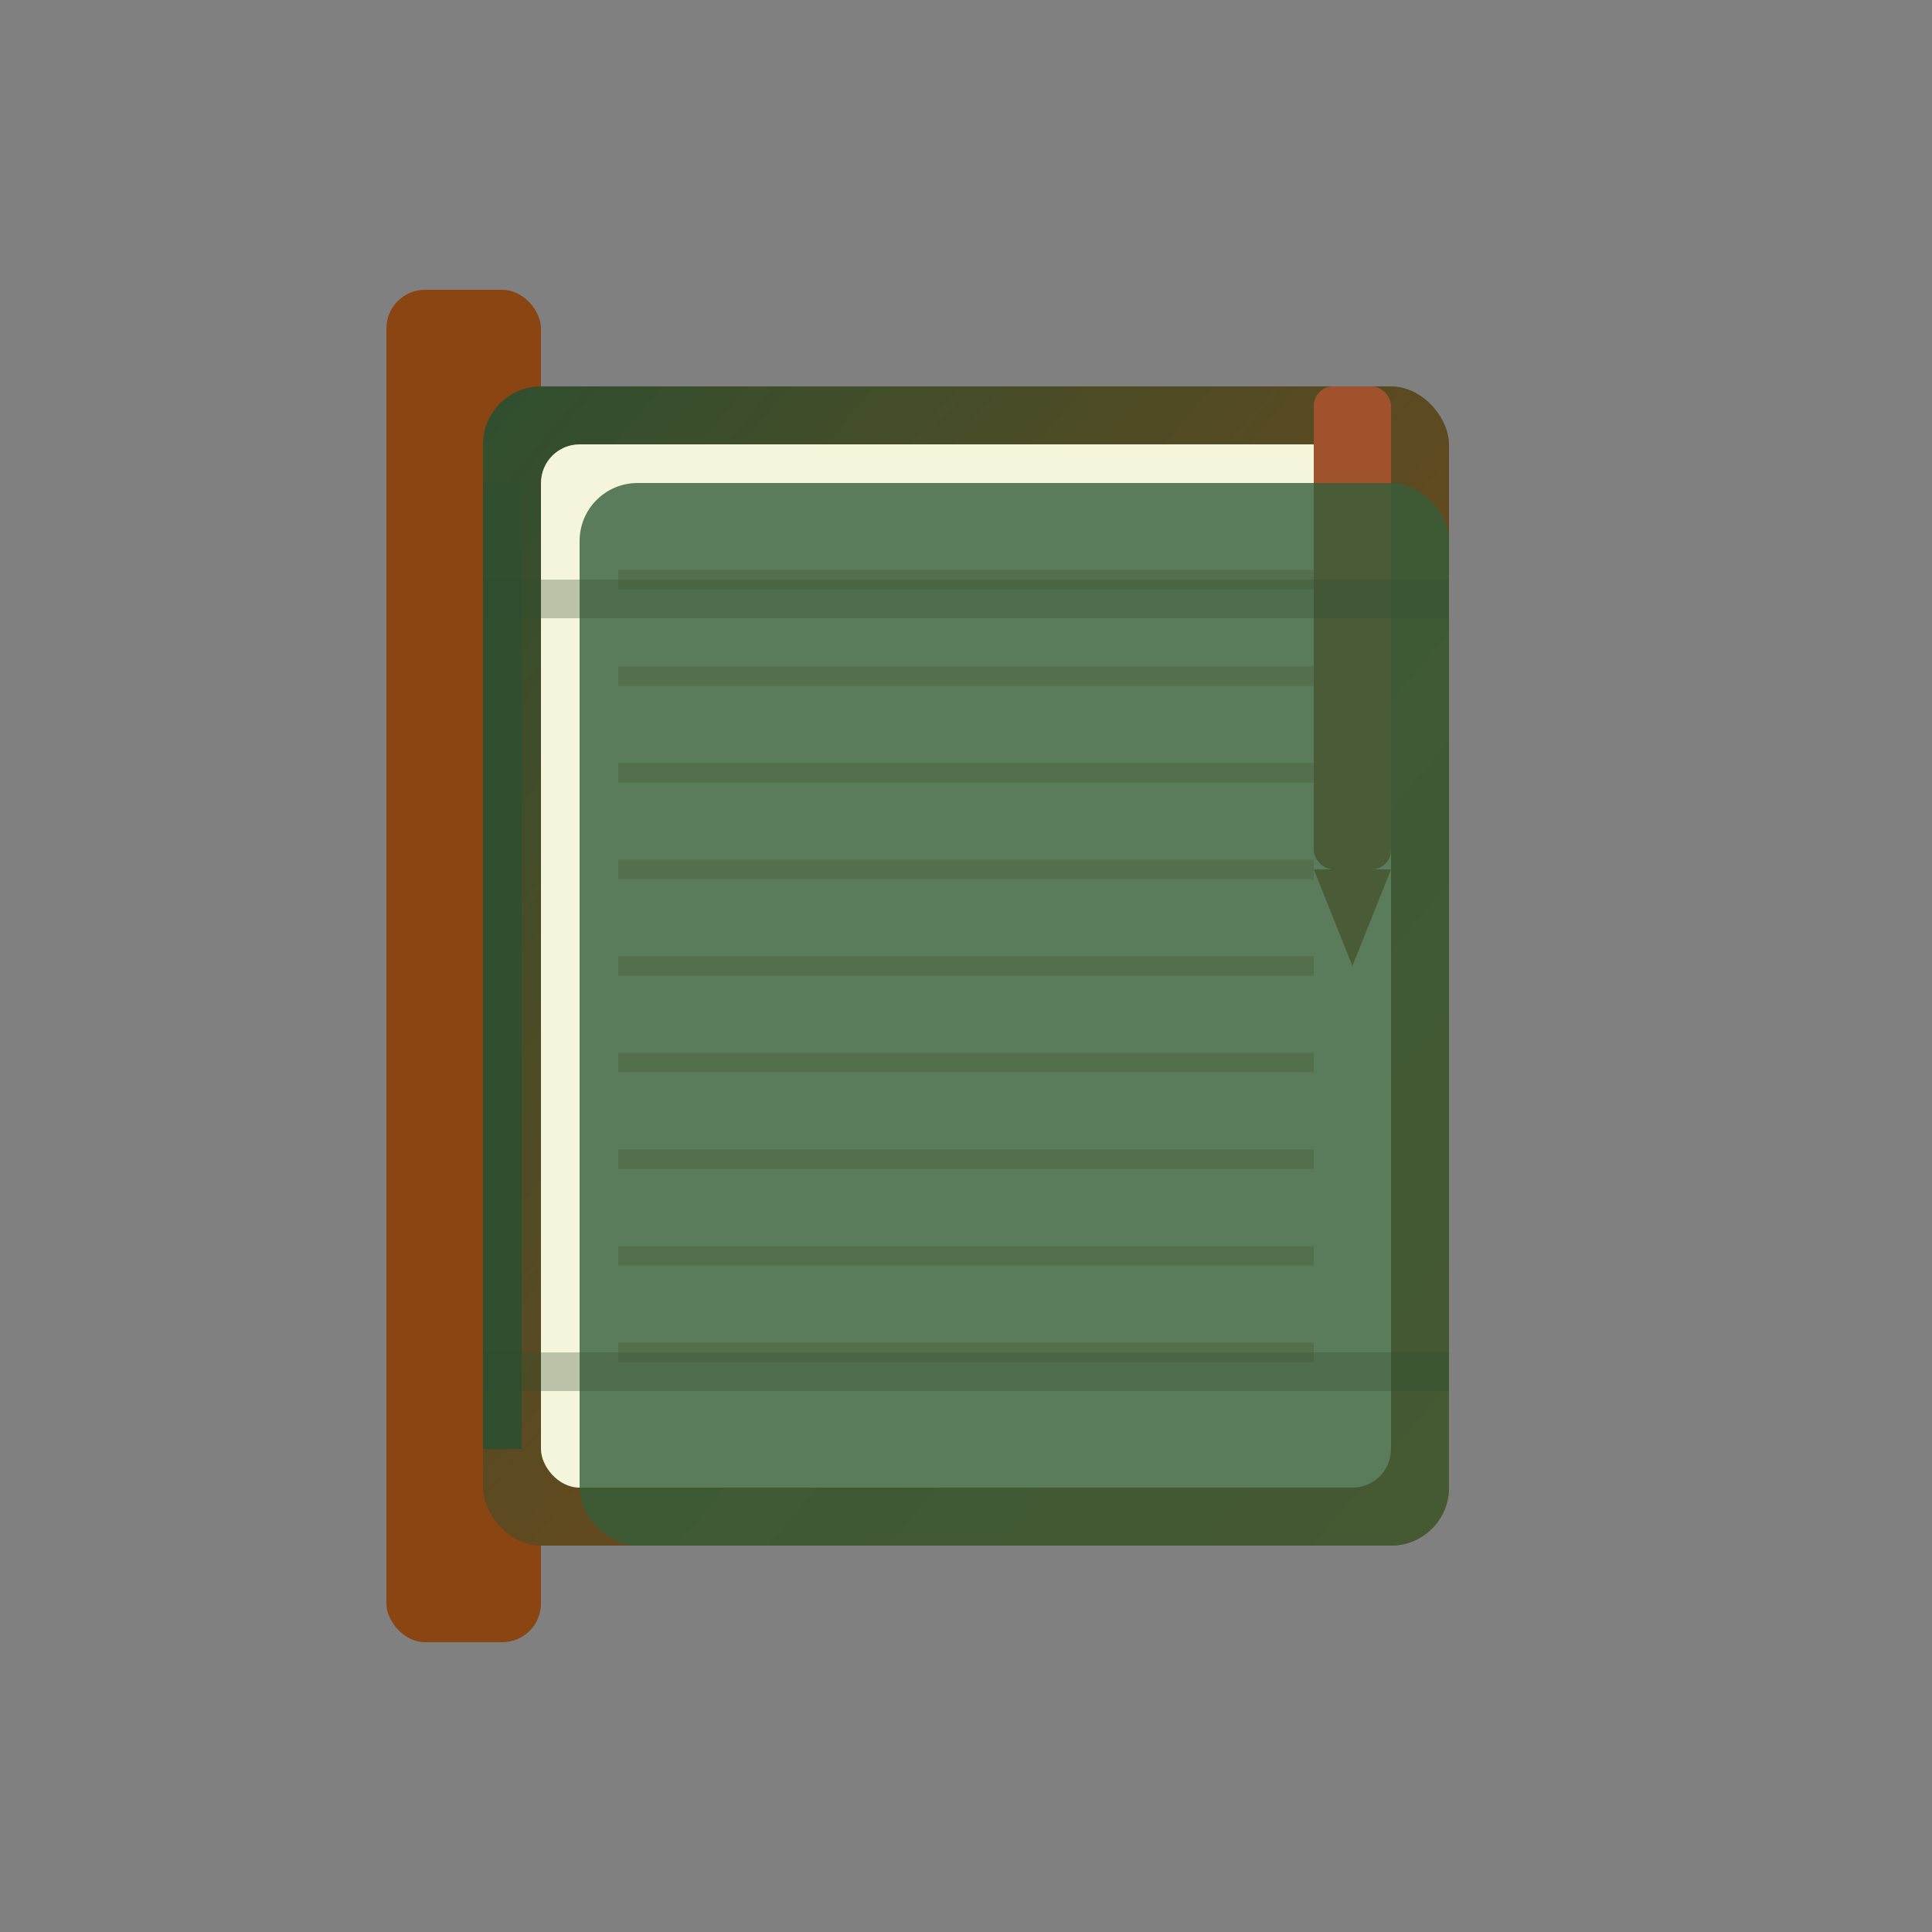
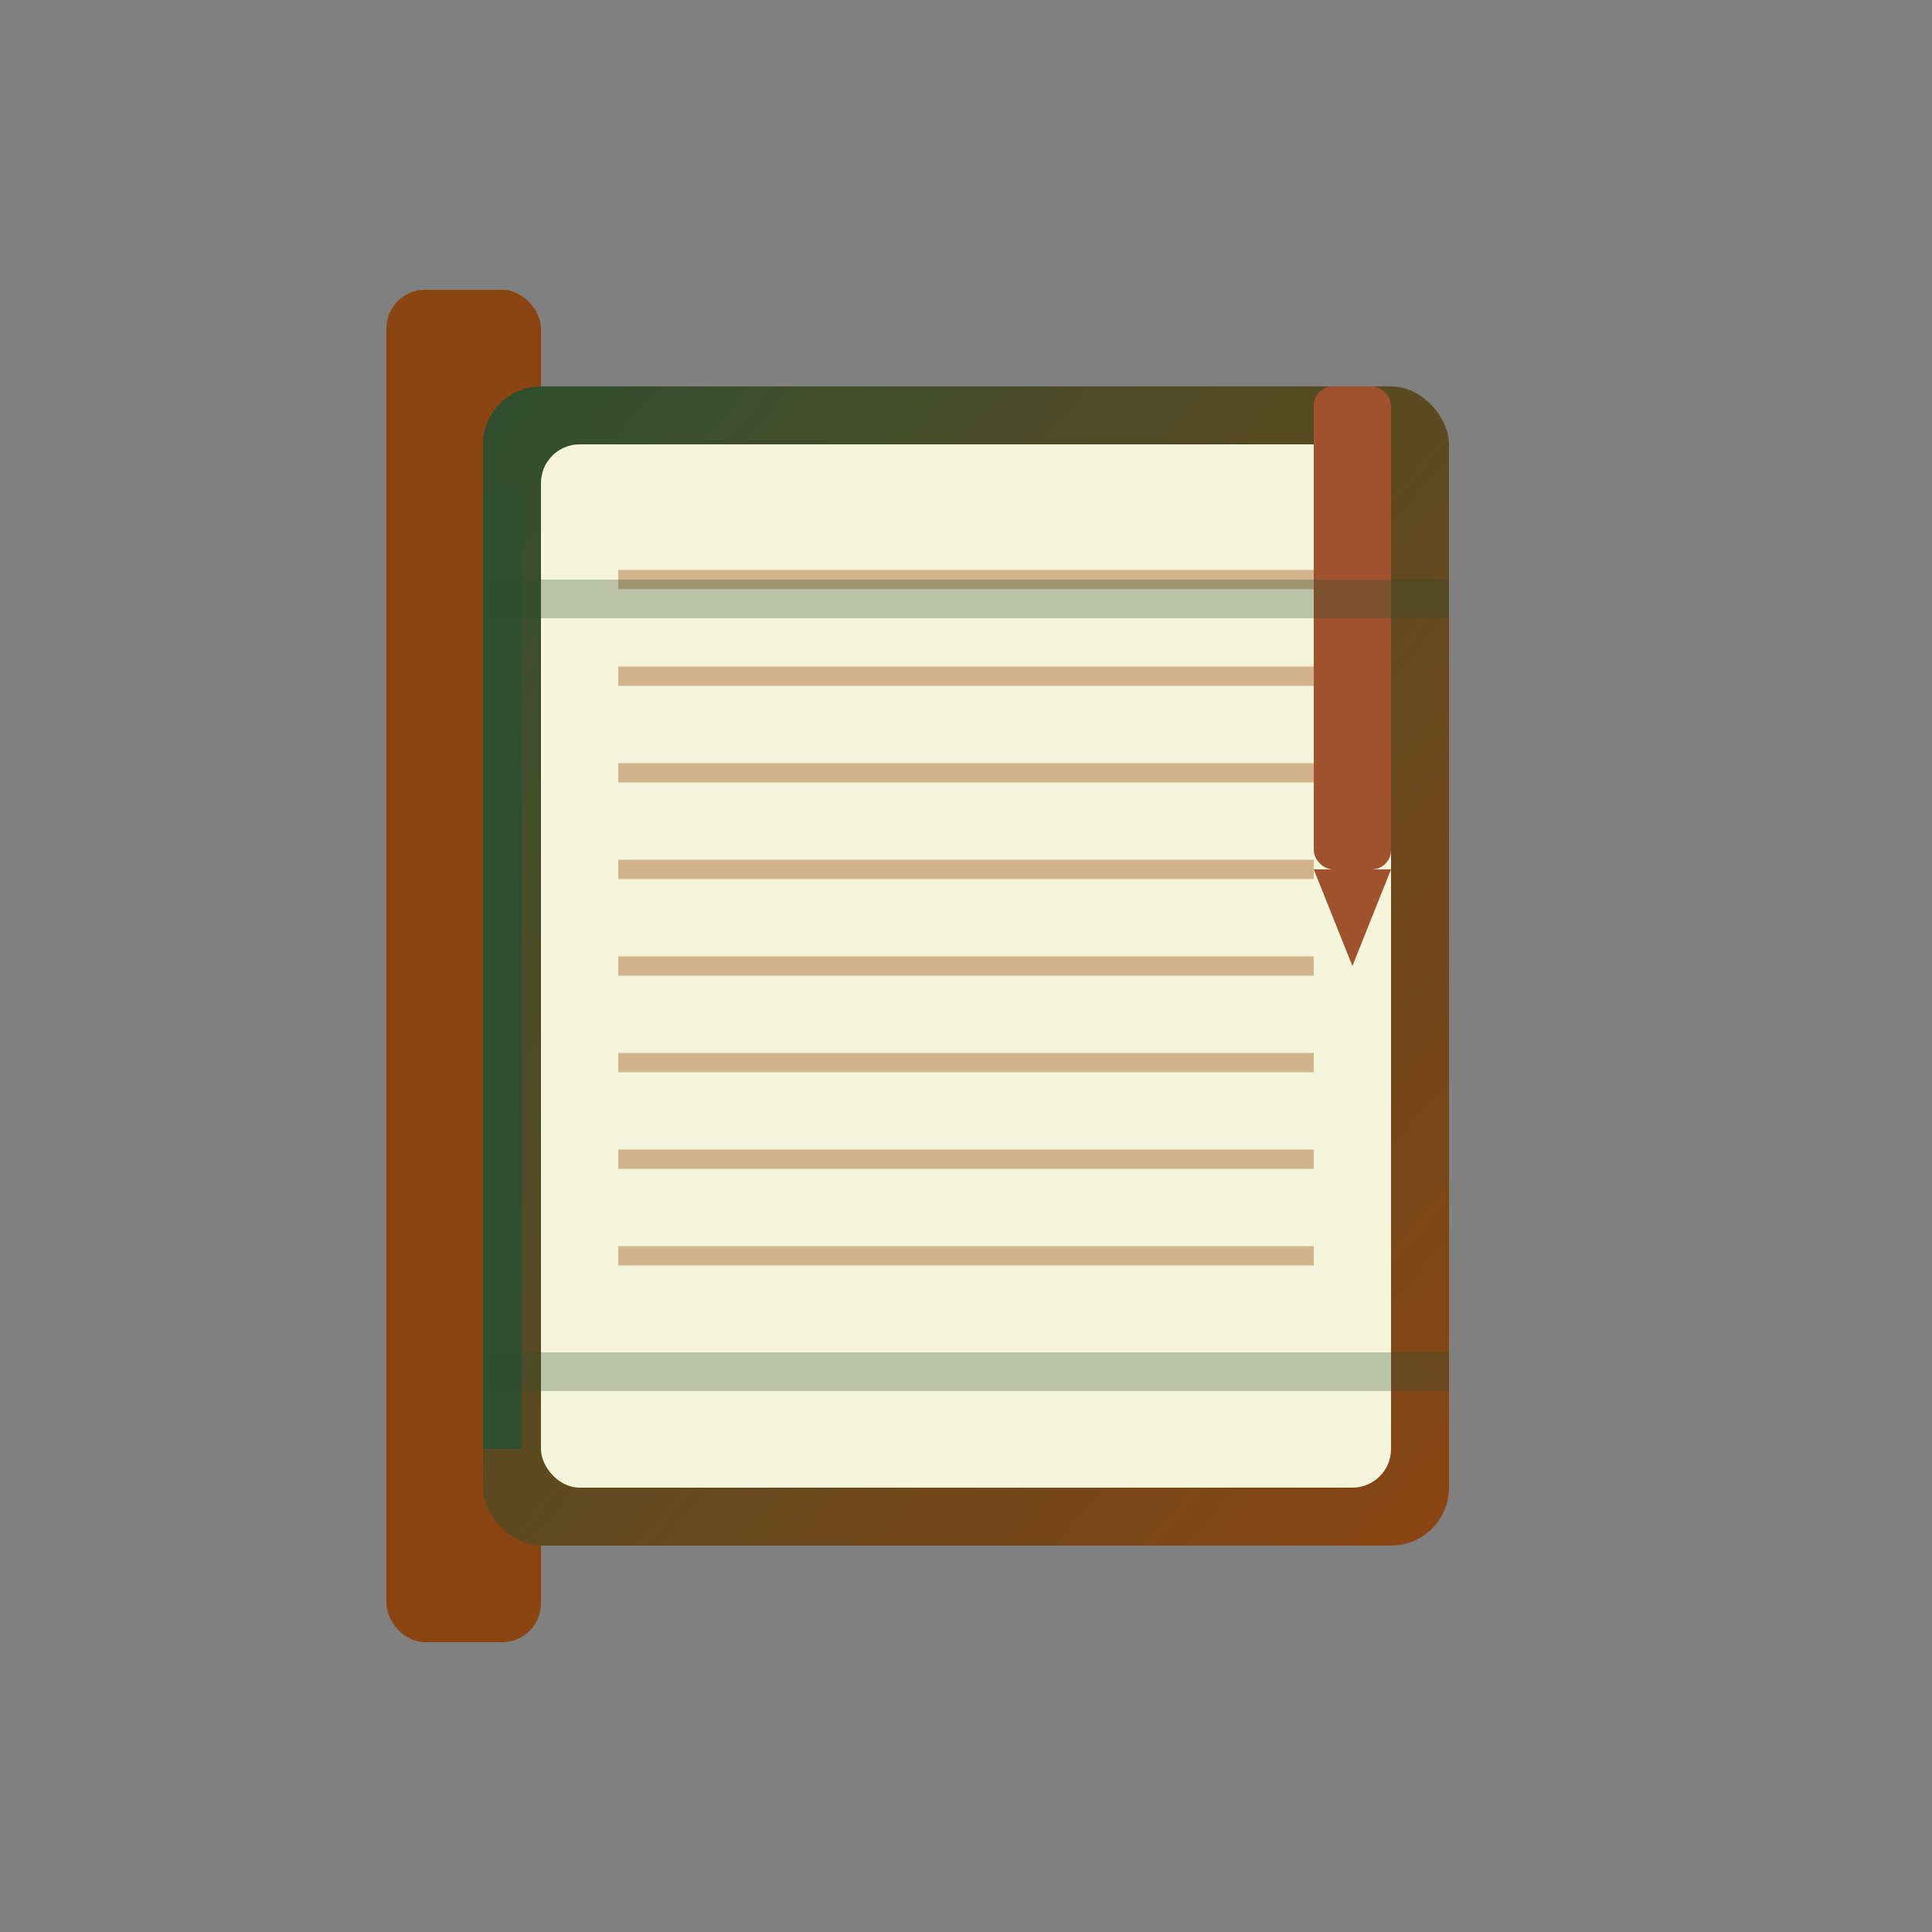
<svg xmlns="http://www.w3.org/2000/svg" viewBox="0 0 100 100" width="100" height="100">
  <rect x="0" y="0" width="100" height="100" fill="#808080" stroke="none" />
  <defs>
    <linearGradient id="bookGradient" x1="0%" y1="0%" x2="100%" y2="100%">
      <stop offset="0%" style="stop-color:#2F4F2F;stop-opacity:1" />
      <stop offset="100%" style="stop-color:#8B4513;stop-opacity:1" />
    </linearGradient>
  </defs>
  <rect x="20" y="15" width="8" height="70" fill="#8B4513" rx="2" />
  <rect x="25" y="20" width="50" height="60" fill="url(#bookGradient)" rx="3" />
  <rect x="28" y="23" width="44" height="54" fill="#F5F5DC" rx="2" />
  <line x1="32" y1="30" x2="68" y2="30" stroke="#D2B48C" stroke-width="1" />
  <line x1="32" y1="35" x2="68" y2="35" stroke="#D2B48C" stroke-width="1" />
  <line x1="32" y1="40" x2="68" y2="40" stroke="#D2B48C" stroke-width="1" />
  <line x1="32" y1="45" x2="68" y2="45" stroke="#D2B48C" stroke-width="1" />
  <line x1="32" y1="50" x2="68" y2="50" stroke="#D2B48C" stroke-width="1" />
  <line x1="32" y1="55" x2="68" y2="55" stroke="#D2B48C" stroke-width="1" />
  <line x1="32" y1="60" x2="68" y2="60" stroke="#D2B48C" stroke-width="1" />
  <line x1="32" y1="65" x2="68" y2="65" stroke="#D2B48C" stroke-width="1" />
-   <line x1="32" y1="70" x2="68" y2="70" stroke="#D2B48C" stroke-width="1" />
  <rect x="68" y="20" width="4" height="25" fill="#A0522D" rx="1" />
  <polygon points="68,45 72,45 70,50" fill="#A0522D" />
-   <rect x="30" y="25" width="45" height="55" fill="#355E3B" rx="3" opacity="0.8" />
  <rect x="25" y="25" width="2" height="50" fill="#2F4F2F" />
  <rect x="25" y="30" width="50" height="2" fill="#2F4F2F" opacity="0.3" />
  <rect x="25" y="70" width="50" height="2" fill="#2F4F2F" opacity="0.3" />
</svg>